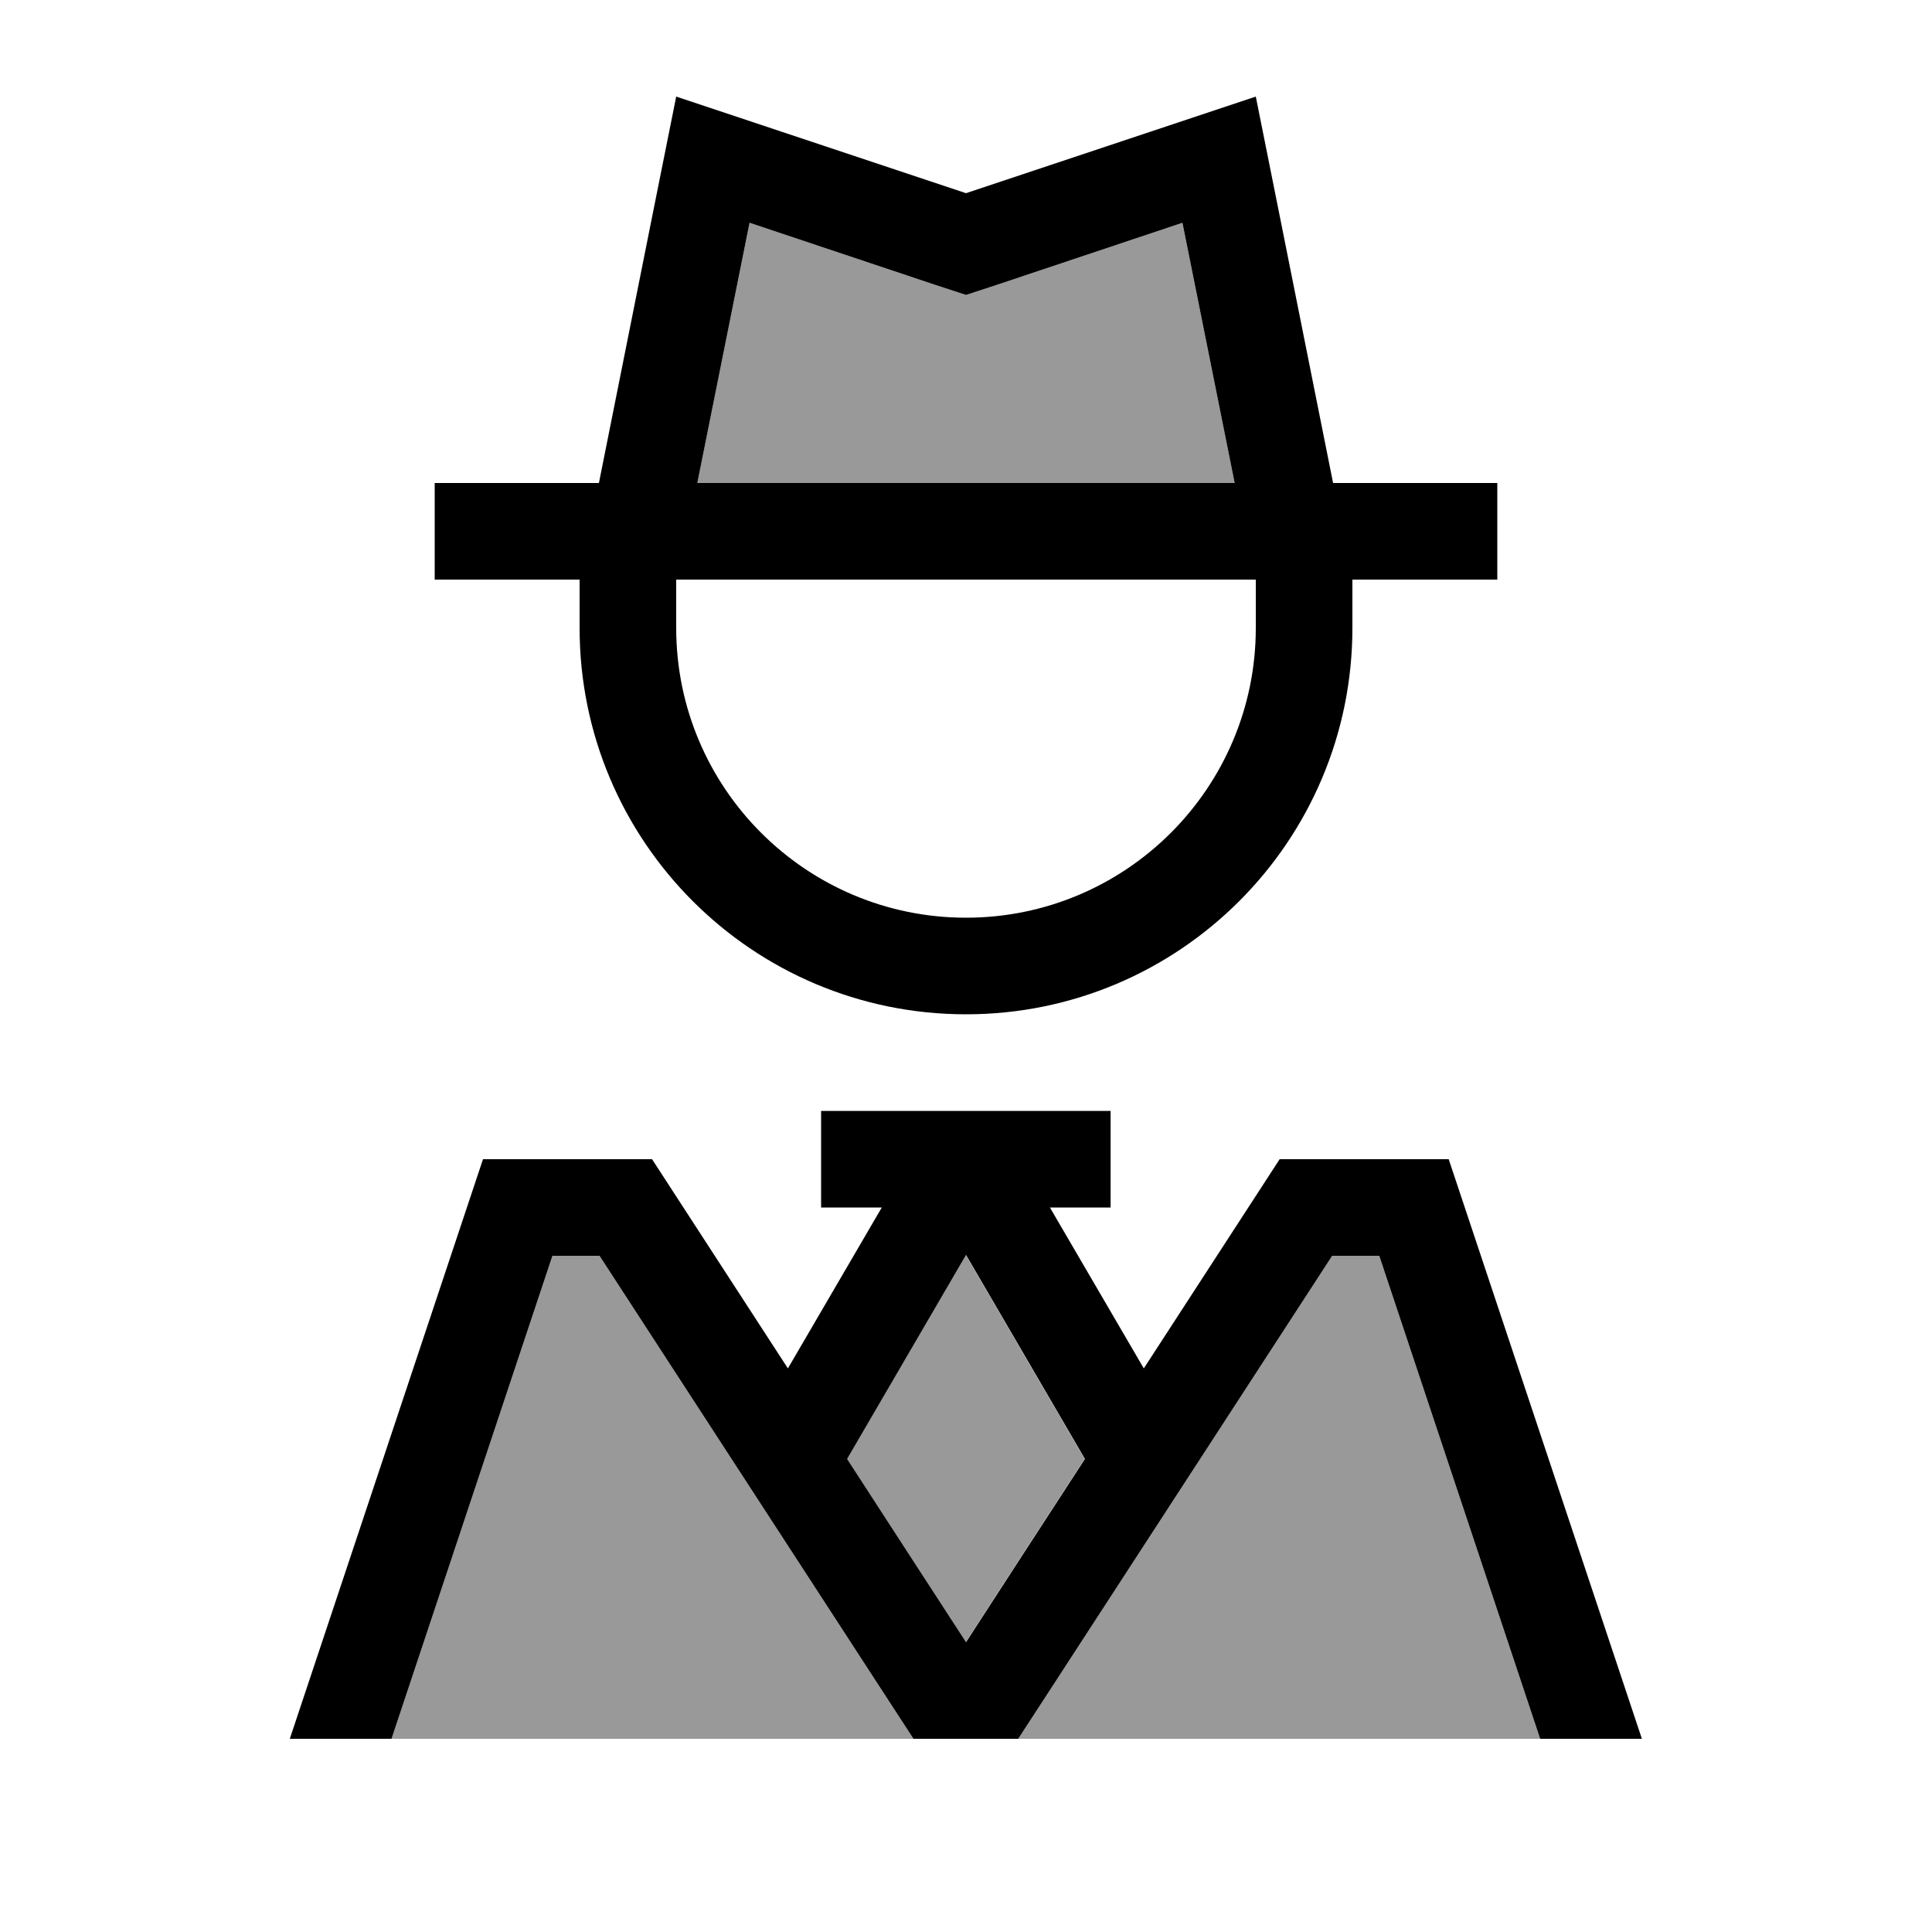
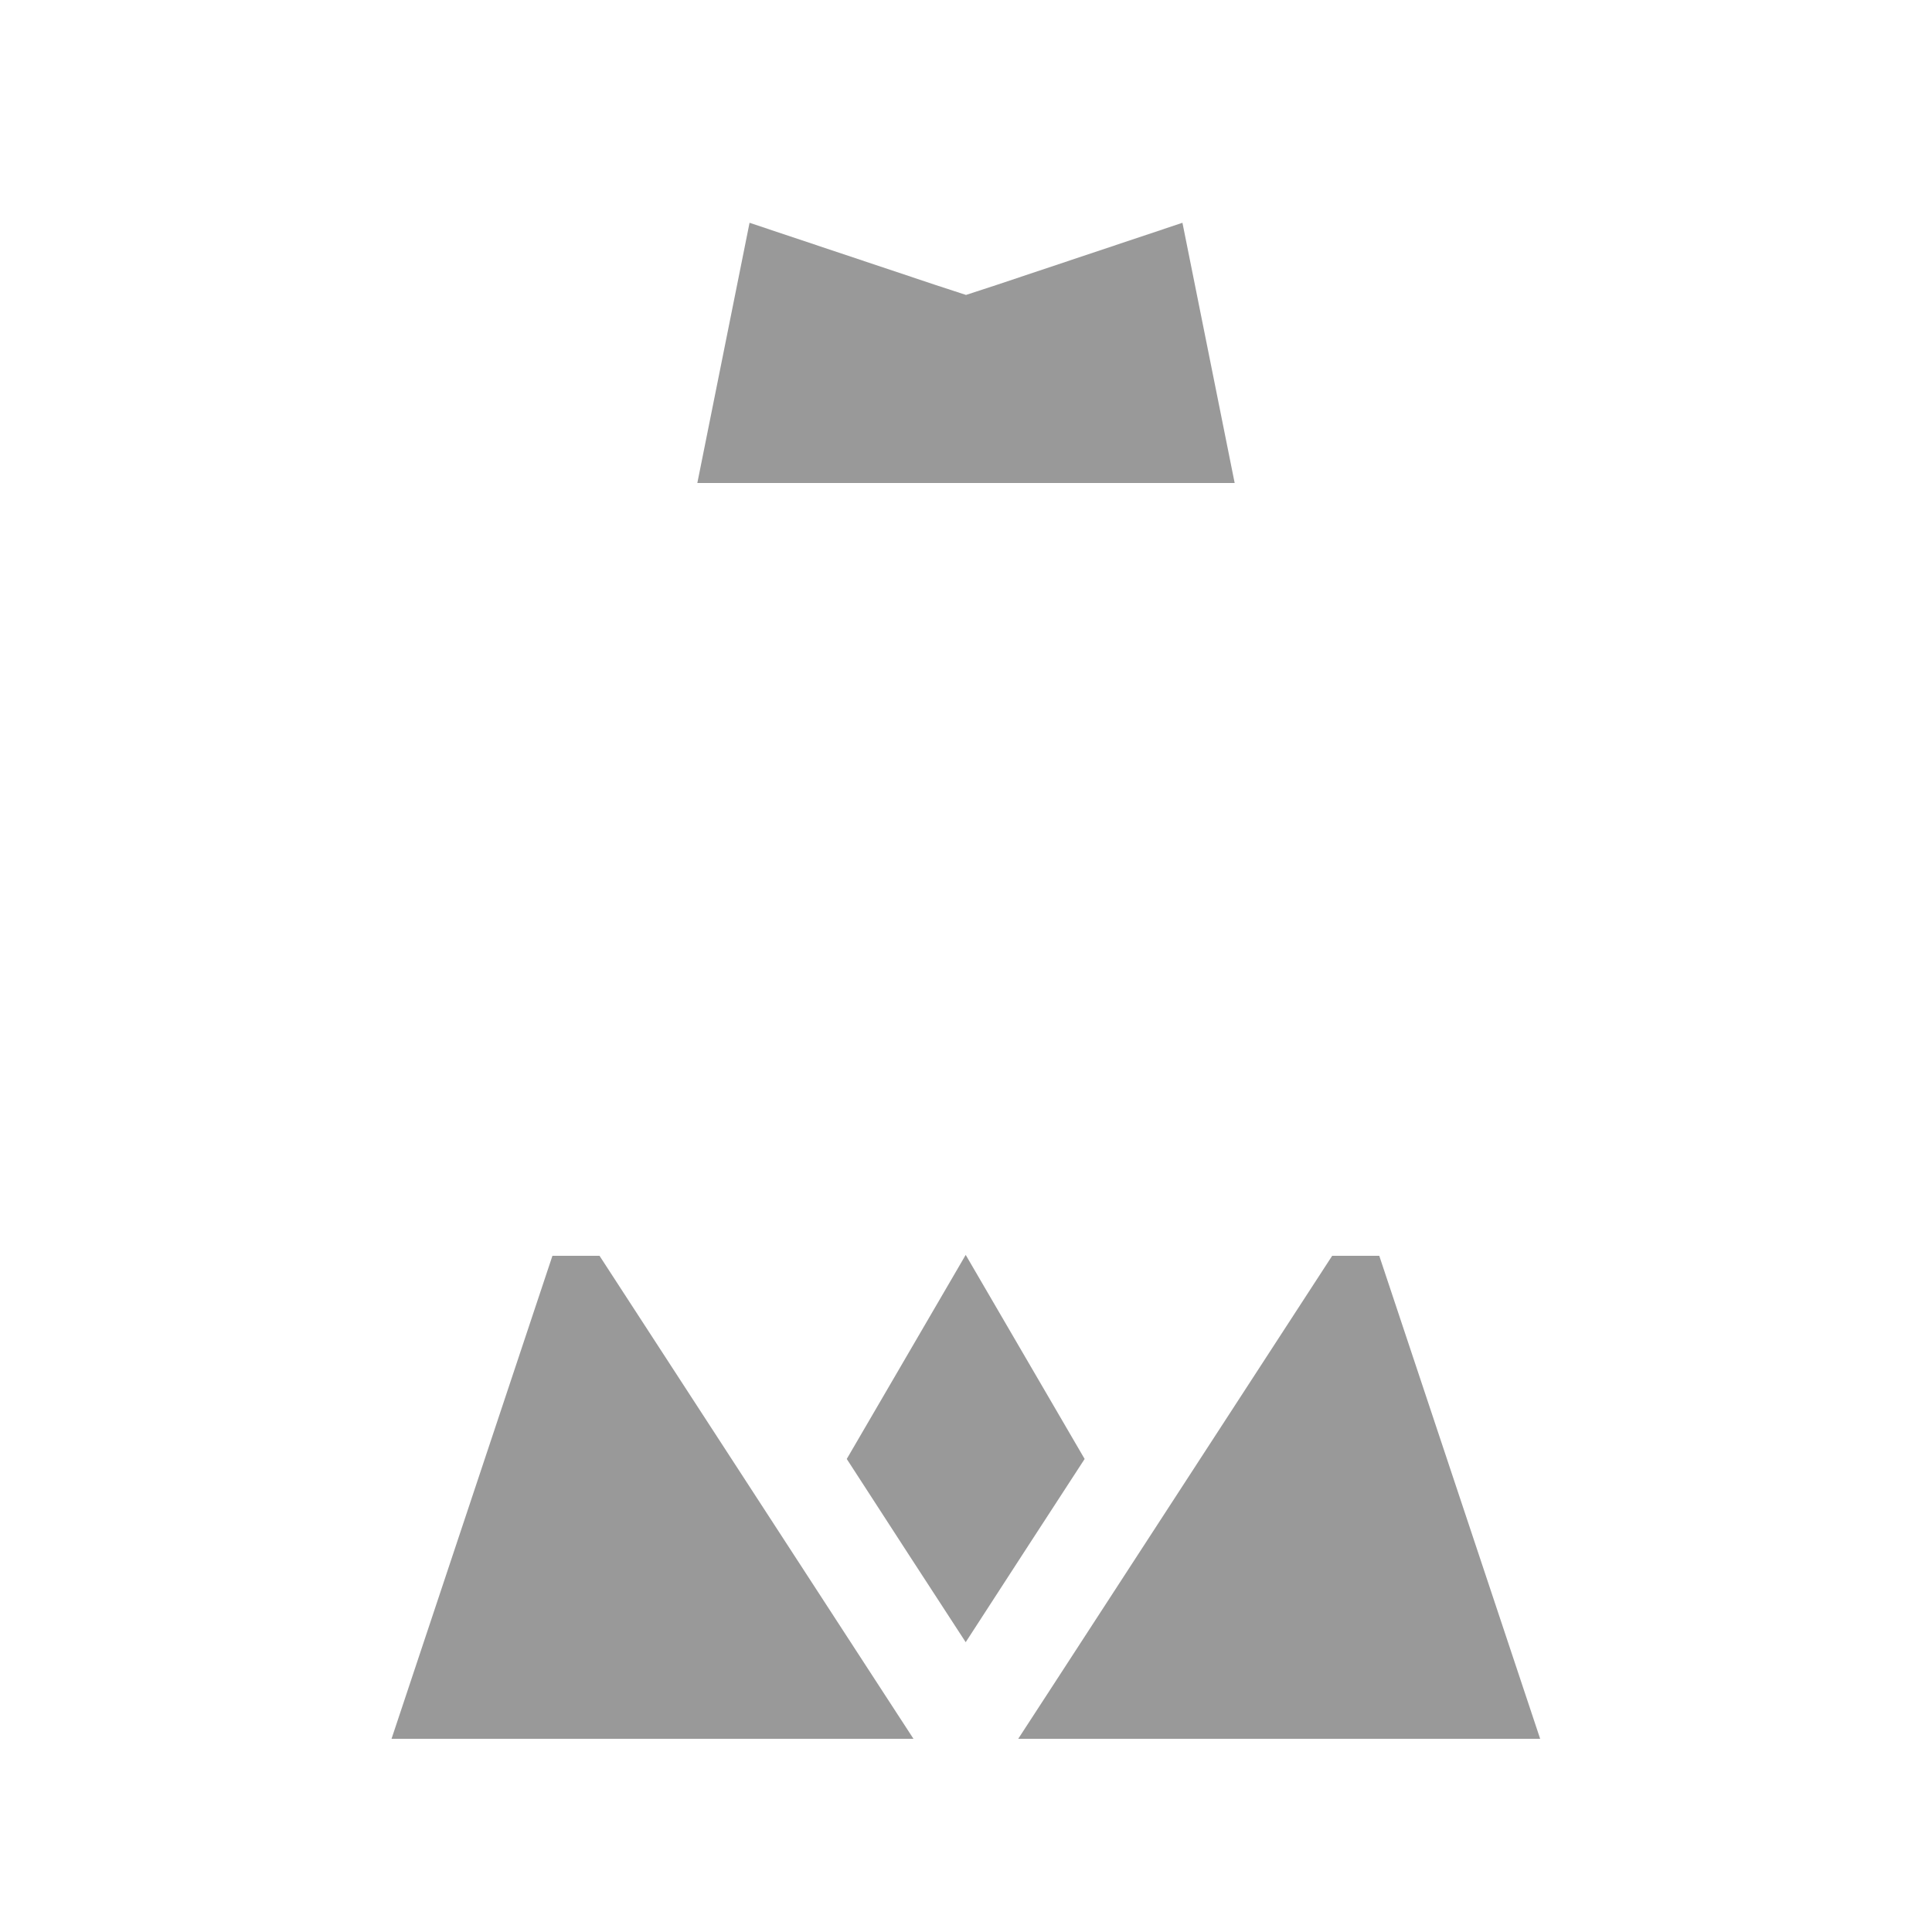
<svg xmlns="http://www.w3.org/2000/svg" viewBox="0 0 640 640">
  <path opacity=".4" fill="currentColor" d="M117.5 576L129.7 576L183 416L198.6 416L293.1 561.4L302.6 576L337.3 576L346.8 561.4L441.3 416L456.9 416L510.2 576C548.8 576 496.1 576 351.9 576C327 576 248.8 576 117.4 576zM231 160L248.3 73.8L309.9 94.4L320 97.7L330.1 94.4L391.7 73.8L409 160L231 160zM280.5 483.3L319.9 415.7L359.3 483.3C345.5 504.5 332.4 524.7 319.9 544C307.4 524.8 294.2 504.5 280.5 483.3z" />
-   <path fill="currentColor" d="M320 64C270.6 47.5 238.6 36.9 224 32C221.9 42.3 213.4 85 198.4 160L198.4 160L144 160L144 192L192 192L192 208C192 278.7 249.3 336 320 336C390.7 336 448 278.7 448 208L448 192L496 192L496 160L441.6 160L441.6 160C426.6 85 418.1 42.3 416 32C401.4 36.9 369.4 47.5 320 64zM391.7 73.8L409 160L231 160L248.3 73.8L309.9 94.4L320 97.7L330.1 94.4L391.7 73.8zM224 192L416 192L416 208C416 261 373 304 320 304C267 304 224 261 224 208L224 192zM272 368L272 400L292.1 400L261 453.3L216 384L160 384L96 576L129.7 576L183 416L198.6 416L293.1 561.4L302.6 576L337.3 576L346.8 561.4L441.3 416L456.9 416L510.2 576L543.9 576L479.9 384L423.9 384L378.9 453.3L347.8 400L367.9 400L367.9 368L271.9 368zM300.9 514.6L280.6 483.3L320 415.7L359.4 483.3C345.6 504.5 332.5 524.7 320 544L300.9 514.6z" />
</svg>